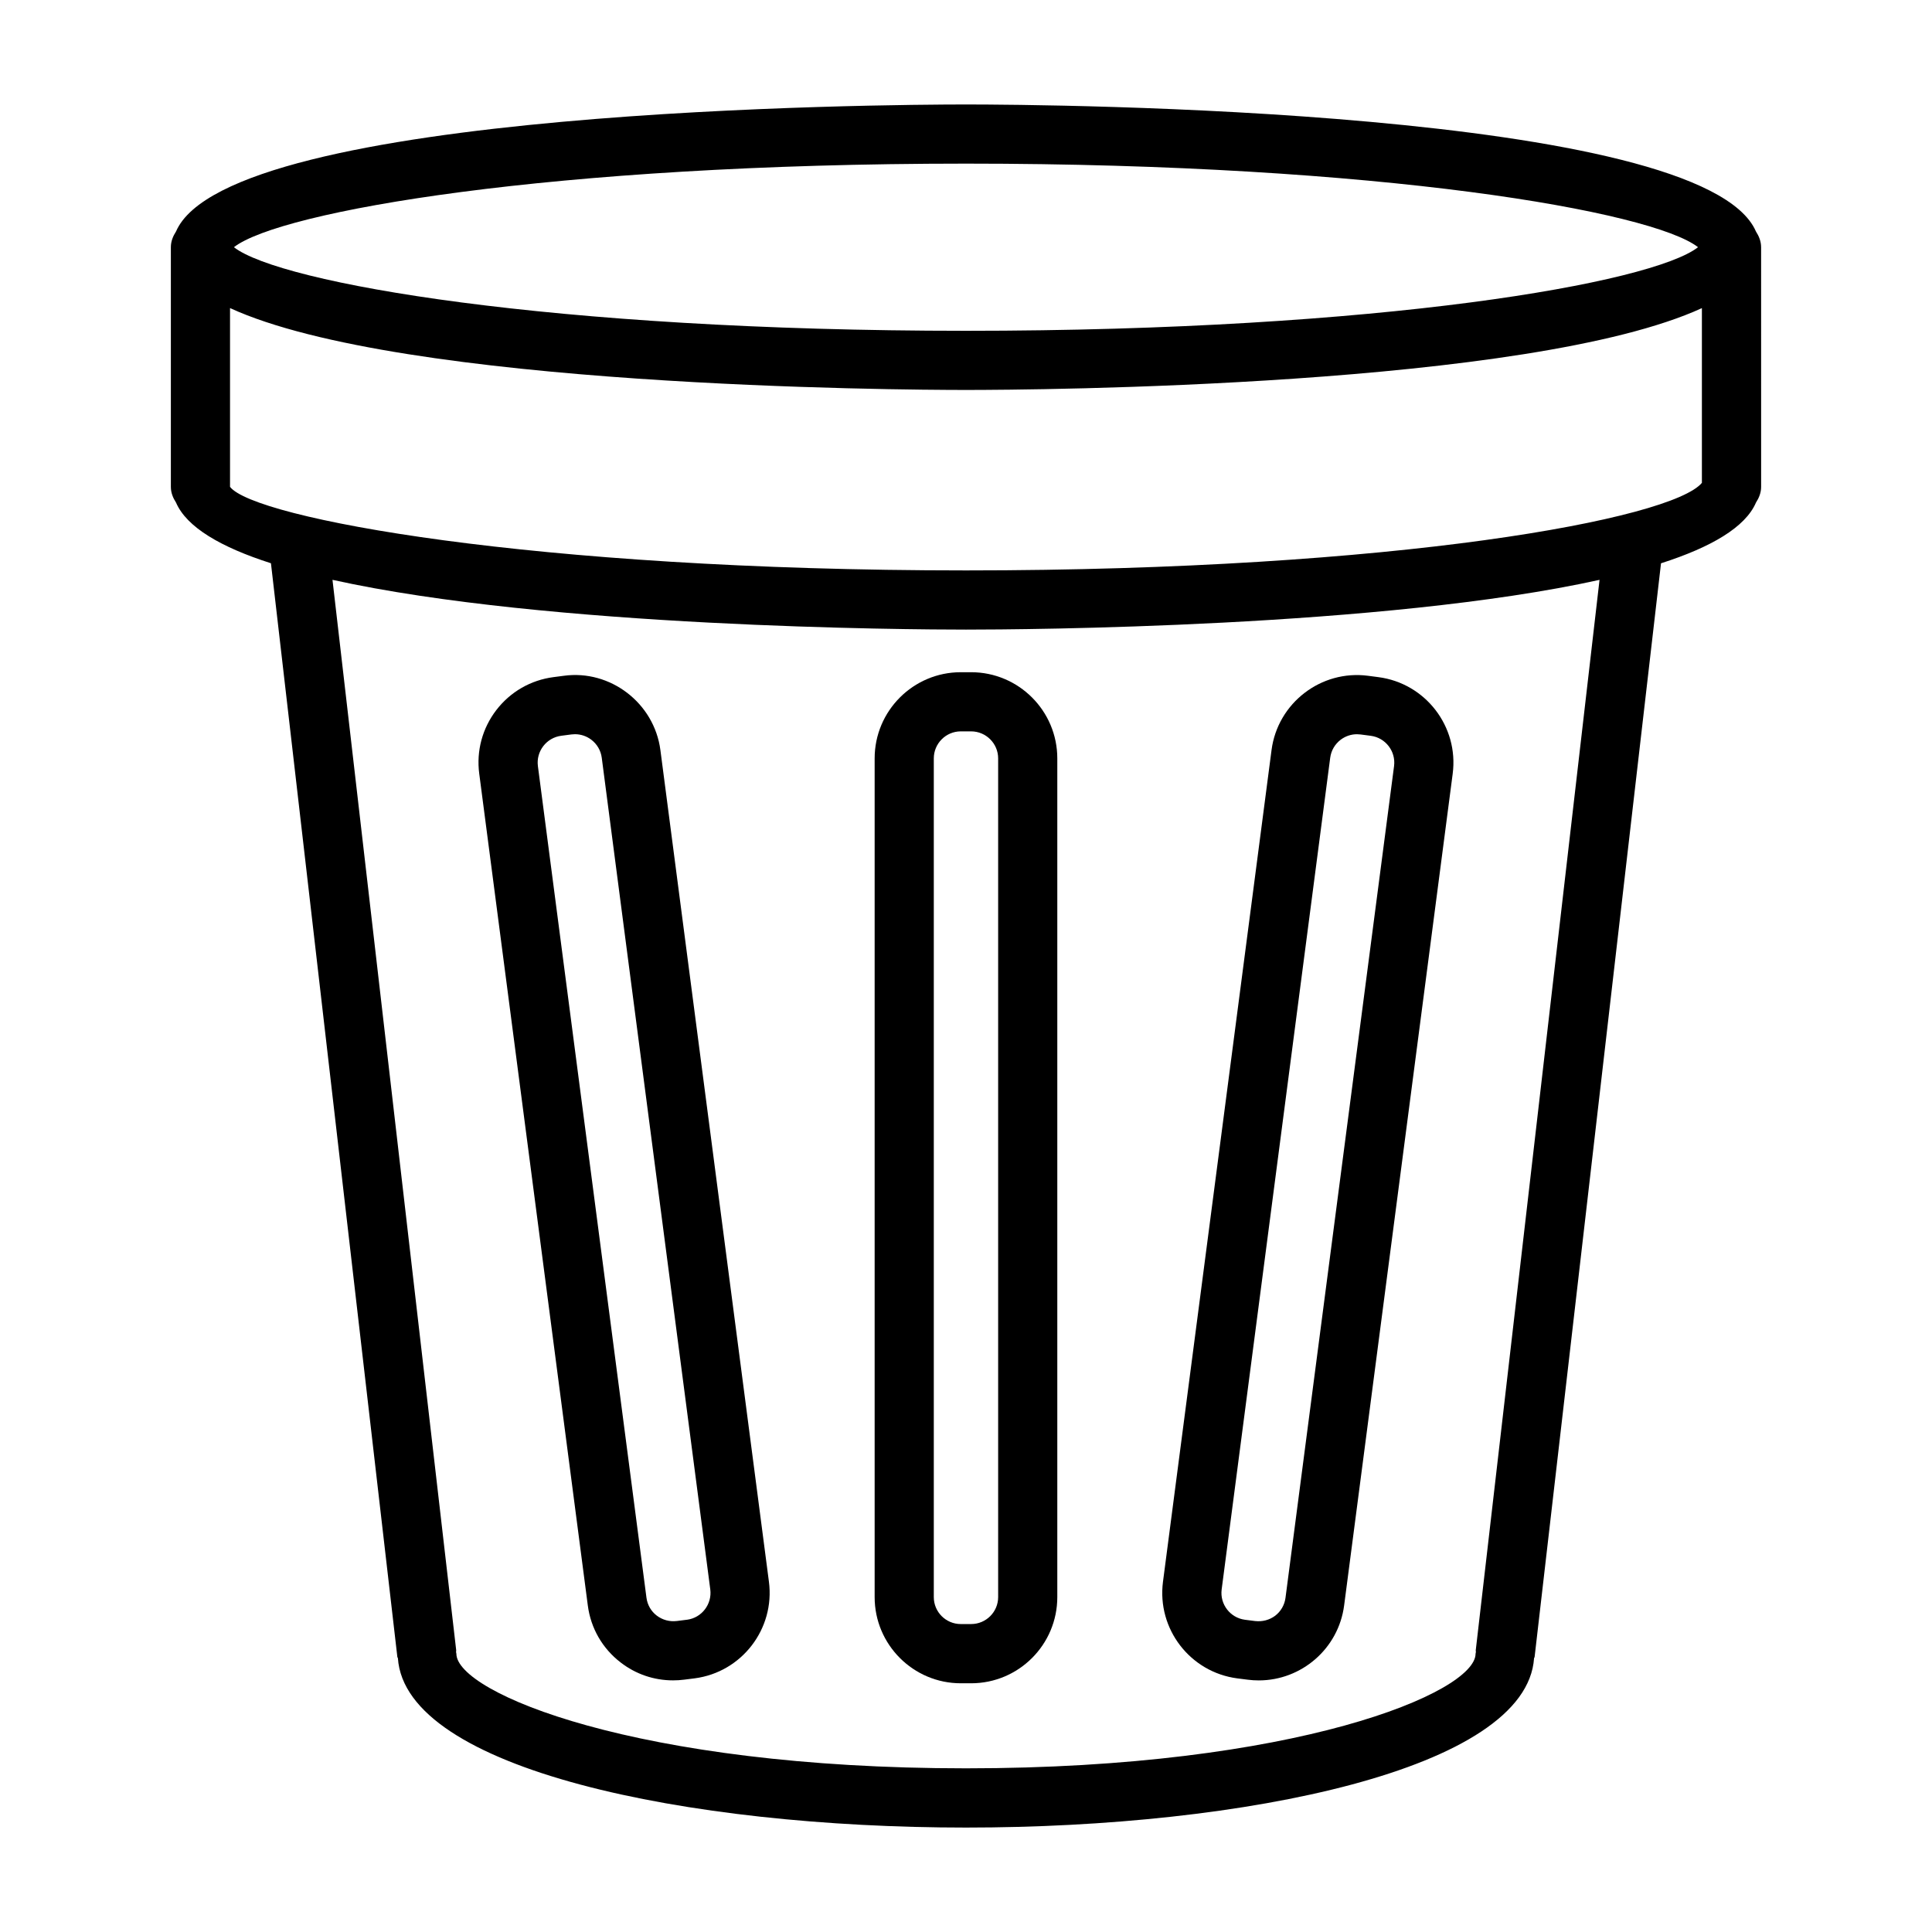
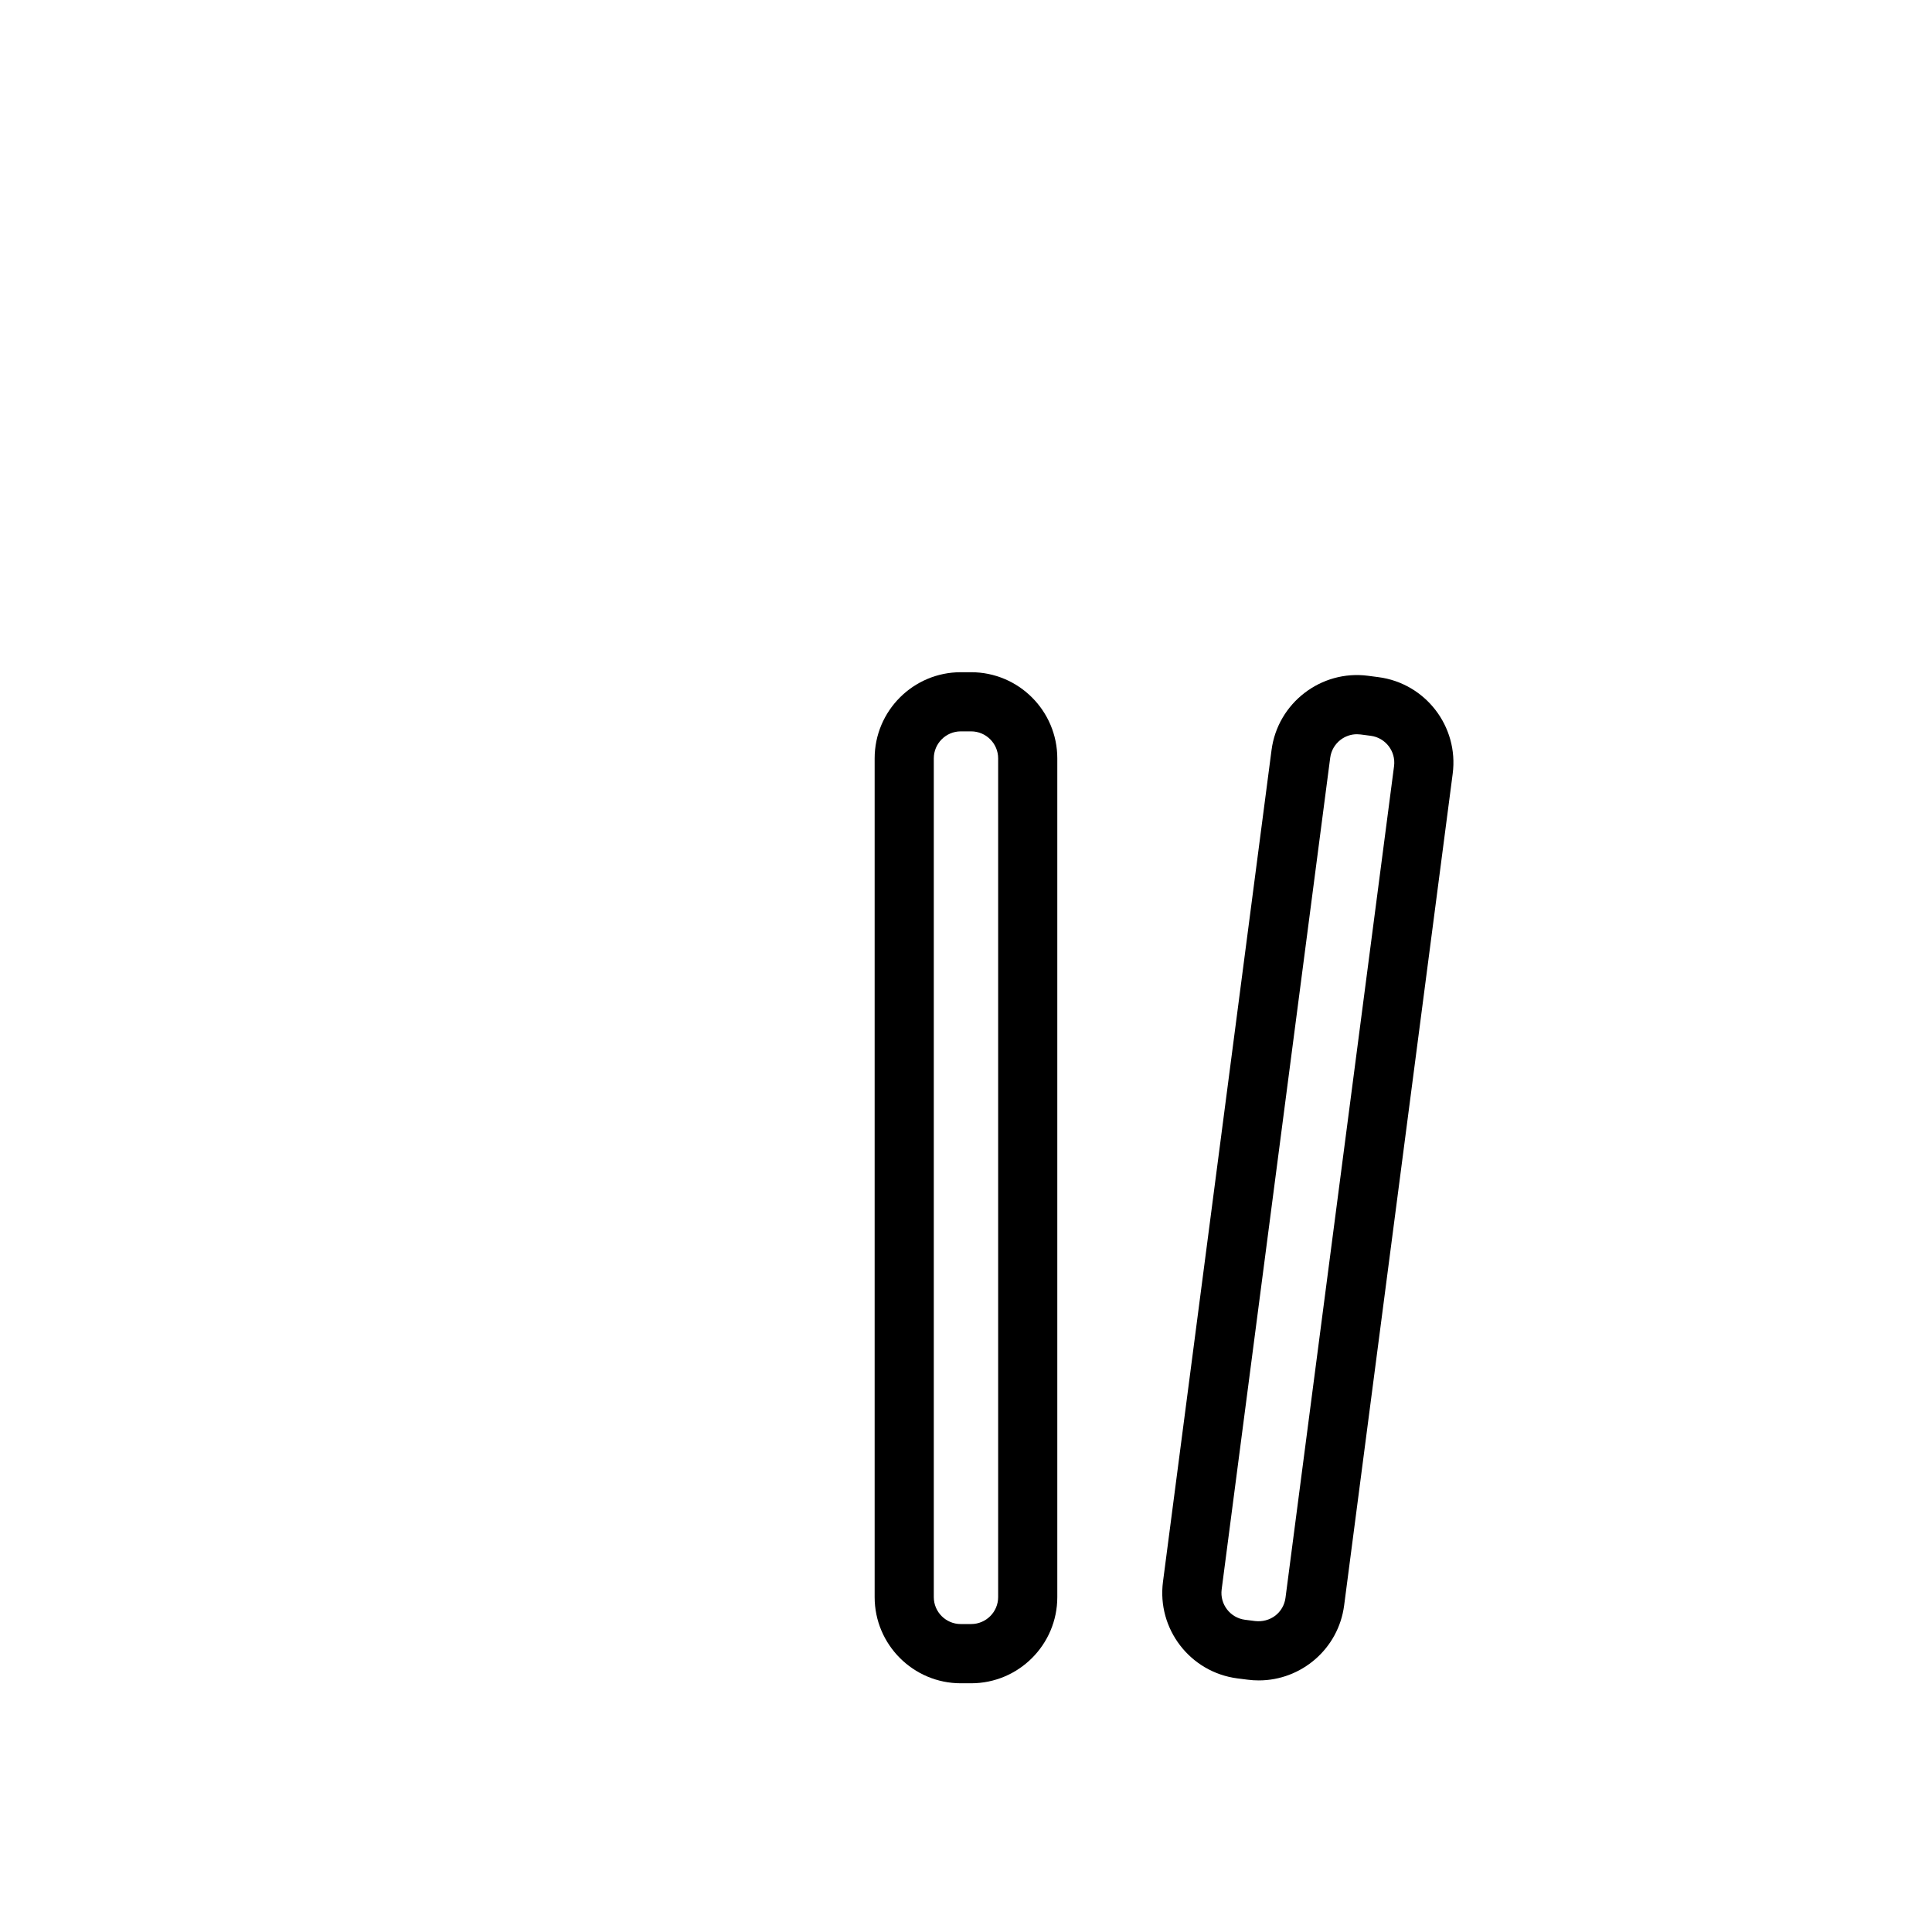
<svg xmlns="http://www.w3.org/2000/svg" fill="#000000" width="800px" height="800px" version="1.1" viewBox="144 144 512 512">
  <g>
    <path d="m375.79 344.98v222.27c0 12.594 10.242 22.836 22.824 22.836h2.746c12.594 0 22.836-10.242 22.836-22.836v-222.27c0-12.594-10.242-22.836-22.836-22.836h-2.746c-12.582 0-22.824 10.242-22.824 22.836zm32.73 0v222.27c0 3.941-3.215 7.141-7.16 7.141h-2.746c-3.941 0-7.148-3.195-7.148-7.141v-222.27c0-3.941 3.207-7.16 7.148-7.16h2.746c3.945 0.004 7.16 3.219 7.16 7.16z" />
    <path d="m471.92 588.79 2.707 0.344c0.996 0.133 1.98 0.191 2.965 0.191 11.285 0 21.121-8.383 22.617-19.867l28.77-220.41c1.637-12.488-7.195-23.977-19.695-25.602l-2.719-0.355c-12.453-1.645-23.977 7.215-25.594 19.688l-28.77 220.41c-1.625 12.492 7.199 23.977 19.719 25.602zm24.598-243.98c0.25-1.895 1.227-3.578 2.738-4.746 1.262-0.965 2.777-1.484 4.344-1.484 0.316 0 0.633 0.02 0.949 0.059l2.719 0.355c3.914 0.516 6.68 4.113 6.172 8.031l-28.77 220.41c-0.25 1.895-1.215 3.578-2.727 4.746-1.523 1.148-3.418 1.625-5.293 1.414h-0.027l-2.699-0.344c-3.914-0.516-6.68-4.113-6.172-8.031z" />
-     <path d="m293.41 323.09-2.719 0.355c-6.047 0.785-11.426 3.887-15.152 8.719-3.715 4.844-5.332 10.832-4.535 16.883l28.77 220.4c0.777 6.031 3.867 11.41 8.699 15.121 4.031 3.121 8.871 4.746 13.887 4.746 0.996 0 1.992-0.059 2.988-0.191l2.738-0.344c12.488-1.625 21.316-13.113 19.688-25.602l-28.762-220.4c-1.637-12.492-13.293-21.375-25.602-19.688zm32.676 250.15-2.719 0.344h-0.027c-1.867 0.23-3.769-0.27-5.301-1.438-1.504-1.148-2.469-2.832-2.719-4.727l-28.773-220.4c-0.508-3.914 2.258-7.512 6.172-8.031l2.719-0.355c0.316-0.039 0.633-0.059 0.938-0.059 1.57 0 3.09 0.516 4.356 1.484 1.512 1.168 2.488 2.852 2.738 4.746l28.762 220.41c0.504 3.918-2.262 7.516-6.144 8.031z" />
-     <path d="m610.71 209.51c0-1.562-0.574-2.934-1.363-4.156-14-32.598-188.66-33.668-209.36-33.668-20.699 0-195.32 1.07-209.34 33.66-0.793 1.223-1.367 2.598-1.367 4.164v63.512c0 1.566 0.574 2.938 1.367 4.164 2.816 6.543 11.906 11.84 25.156 16.082l33.504 289.88c0.012 0.105 0.121 0.156 0.137 0.262 1.957 29.469 76.633 44.914 150.55 44.914 73.914 0 148.59-15.445 150.55-44.914 0.016-0.102 0.121-0.156 0.137-0.262l33.504-289.87c13.262-4.246 22.355-9.543 25.168-16.094 0.789-1.223 1.363-2.594 1.363-4.156l-0.004-63.512zm-210.72-22.148c109.98 0 181.8 12.645 194.01 22.148-12.211 9.512-84.031 22.156-194.01 22.156-109.98 0-181.8-12.645-194-22.156 12.199-9.504 84.02-22.148 194-22.148zm-195.03 38.281c45.566 20.918 177.24 21.699 195.04 21.699 17.793 0 149.44-0.781 195.02-21.688v46.305c-7.961 9.605-80.898 23.207-195.02 23.207-115.36 0-188.75-13.906-195.04-22.148zm330.13 355.7c-0.02 0.164 0.047 0.309 0.039 0.469-0.008 0.152-0.086 0.277-0.086 0.434 0 10.316-47.672 30.379-135.05 30.379-87.383 0-135.05-20.059-135.05-30.379 0-0.152-0.078-0.281-0.086-0.434-0.008-0.16 0.059-0.305 0.039-0.469l-32.785-283.68c57.133 12.645 152.91 13.188 167.89 13.188 14.98 0 110.75-0.543 167.89-13.184z" />
  </g>
</svg>